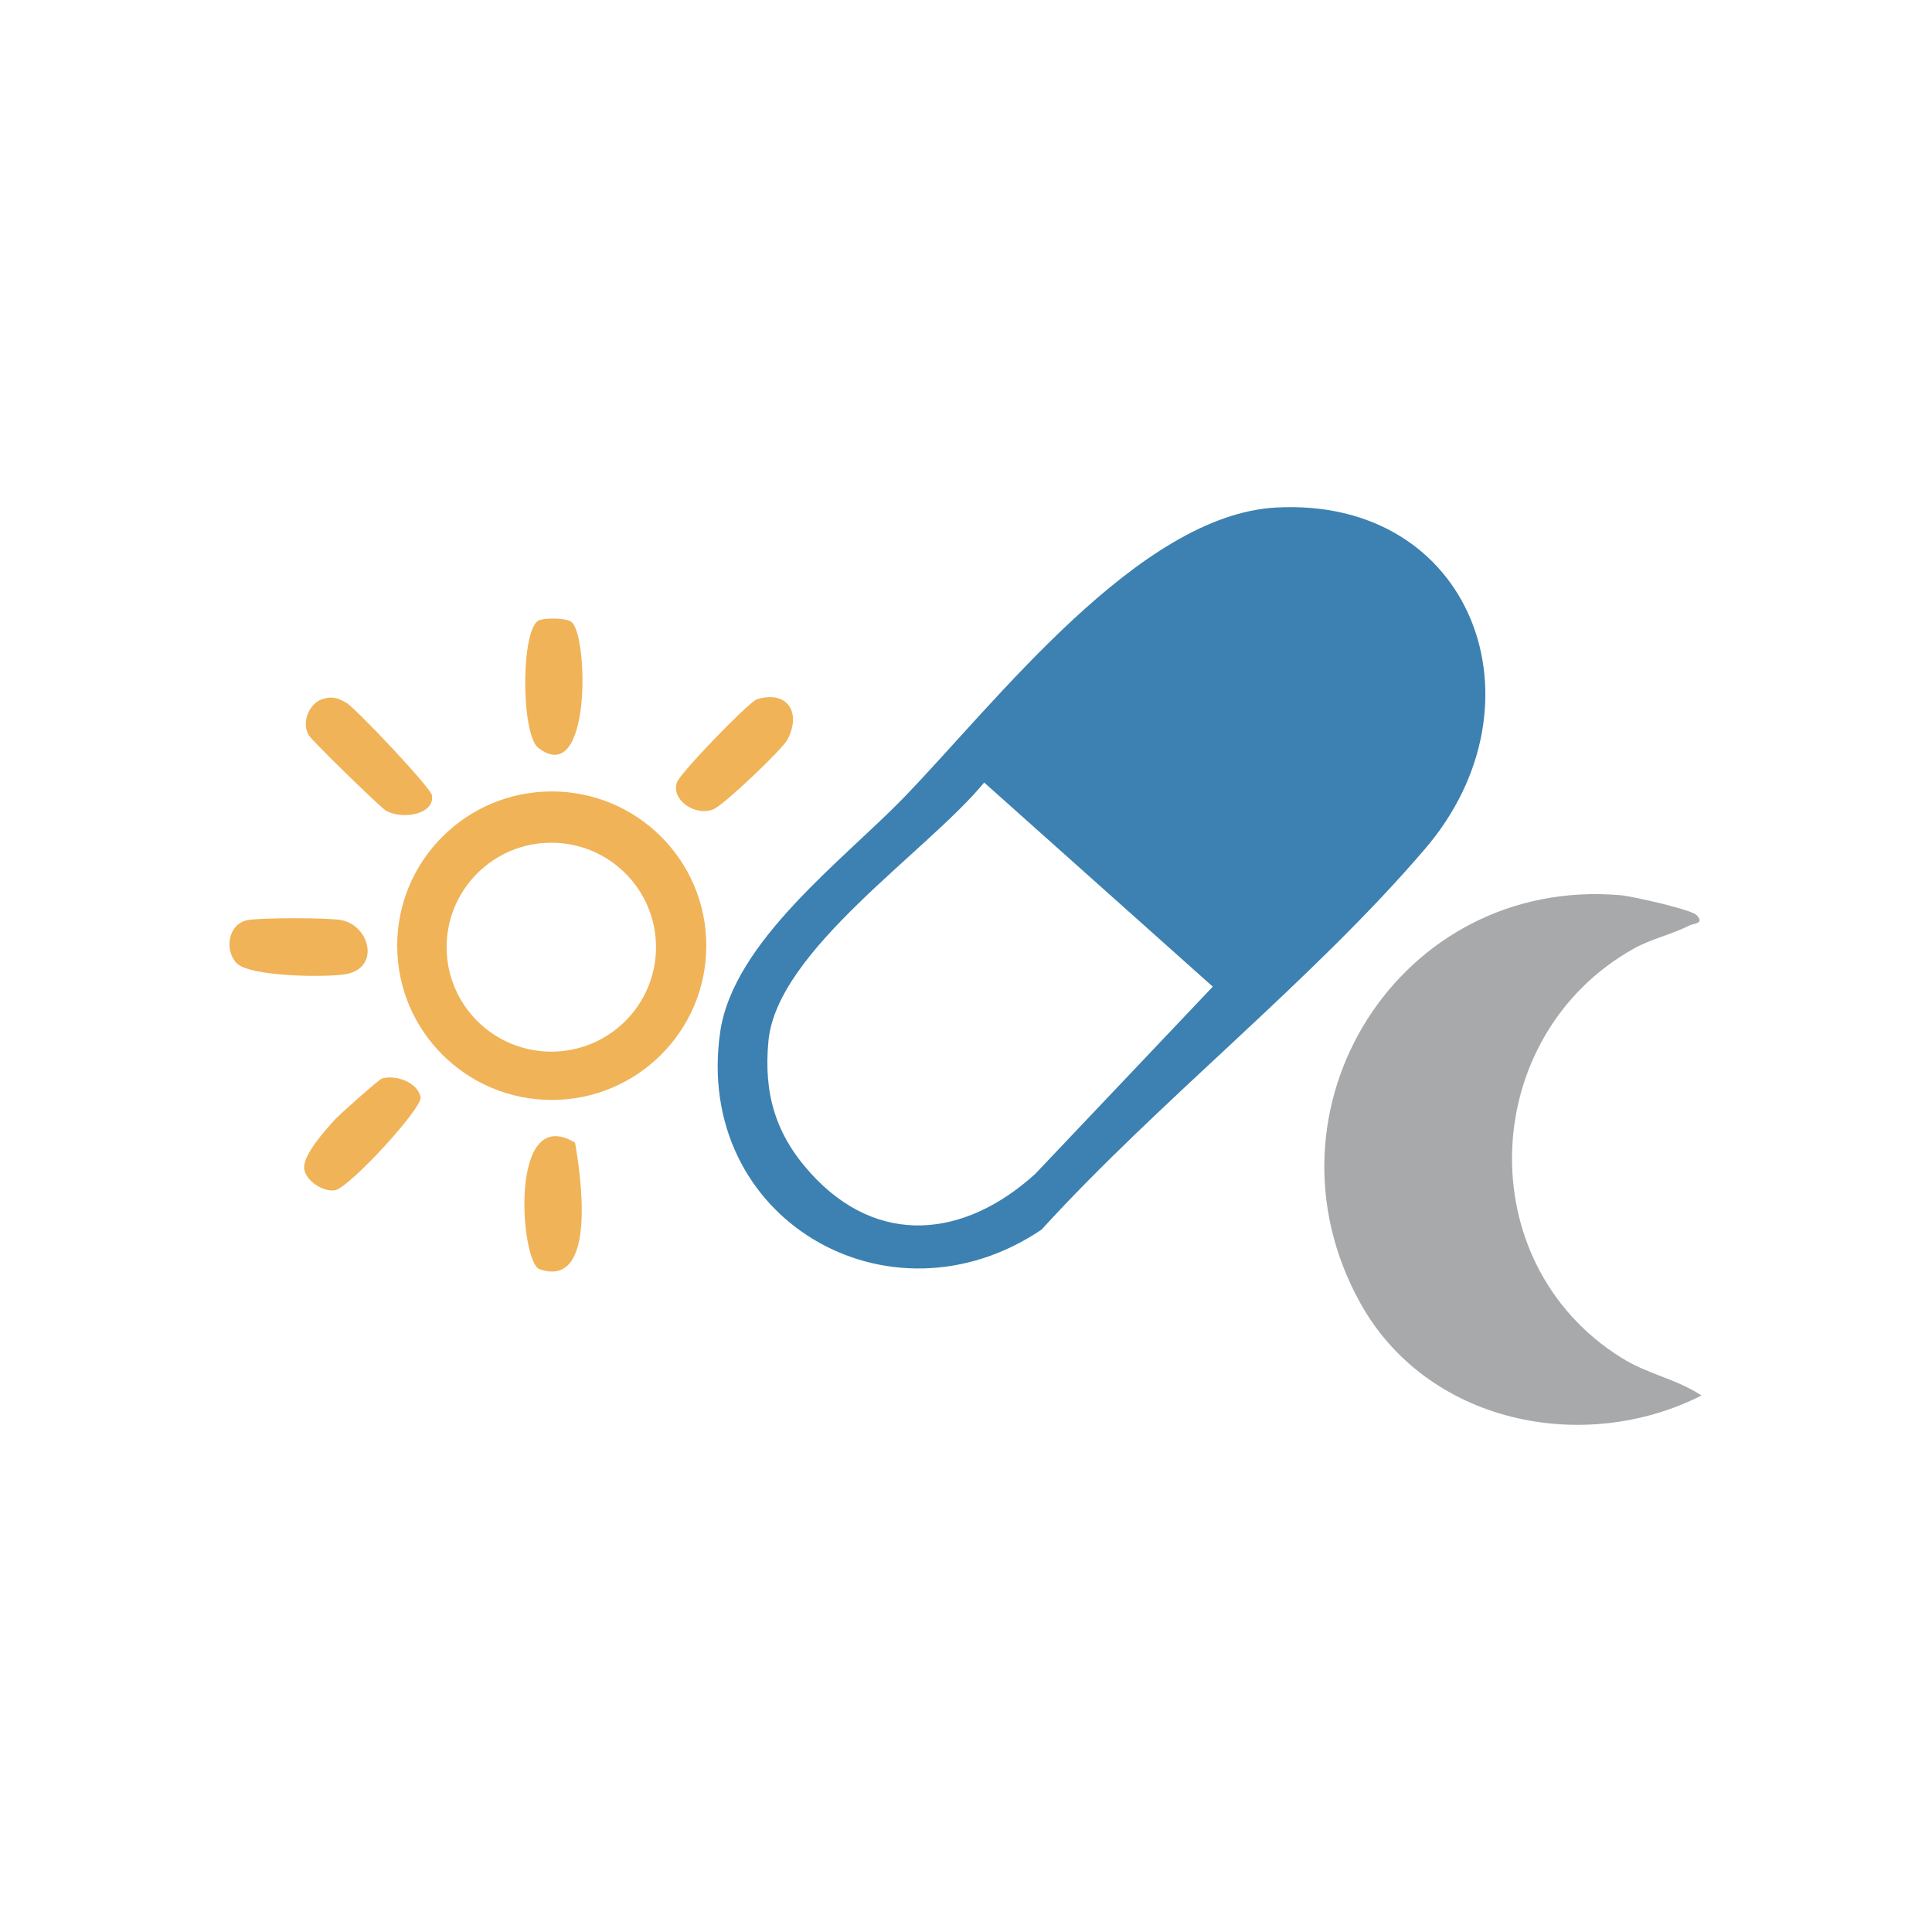
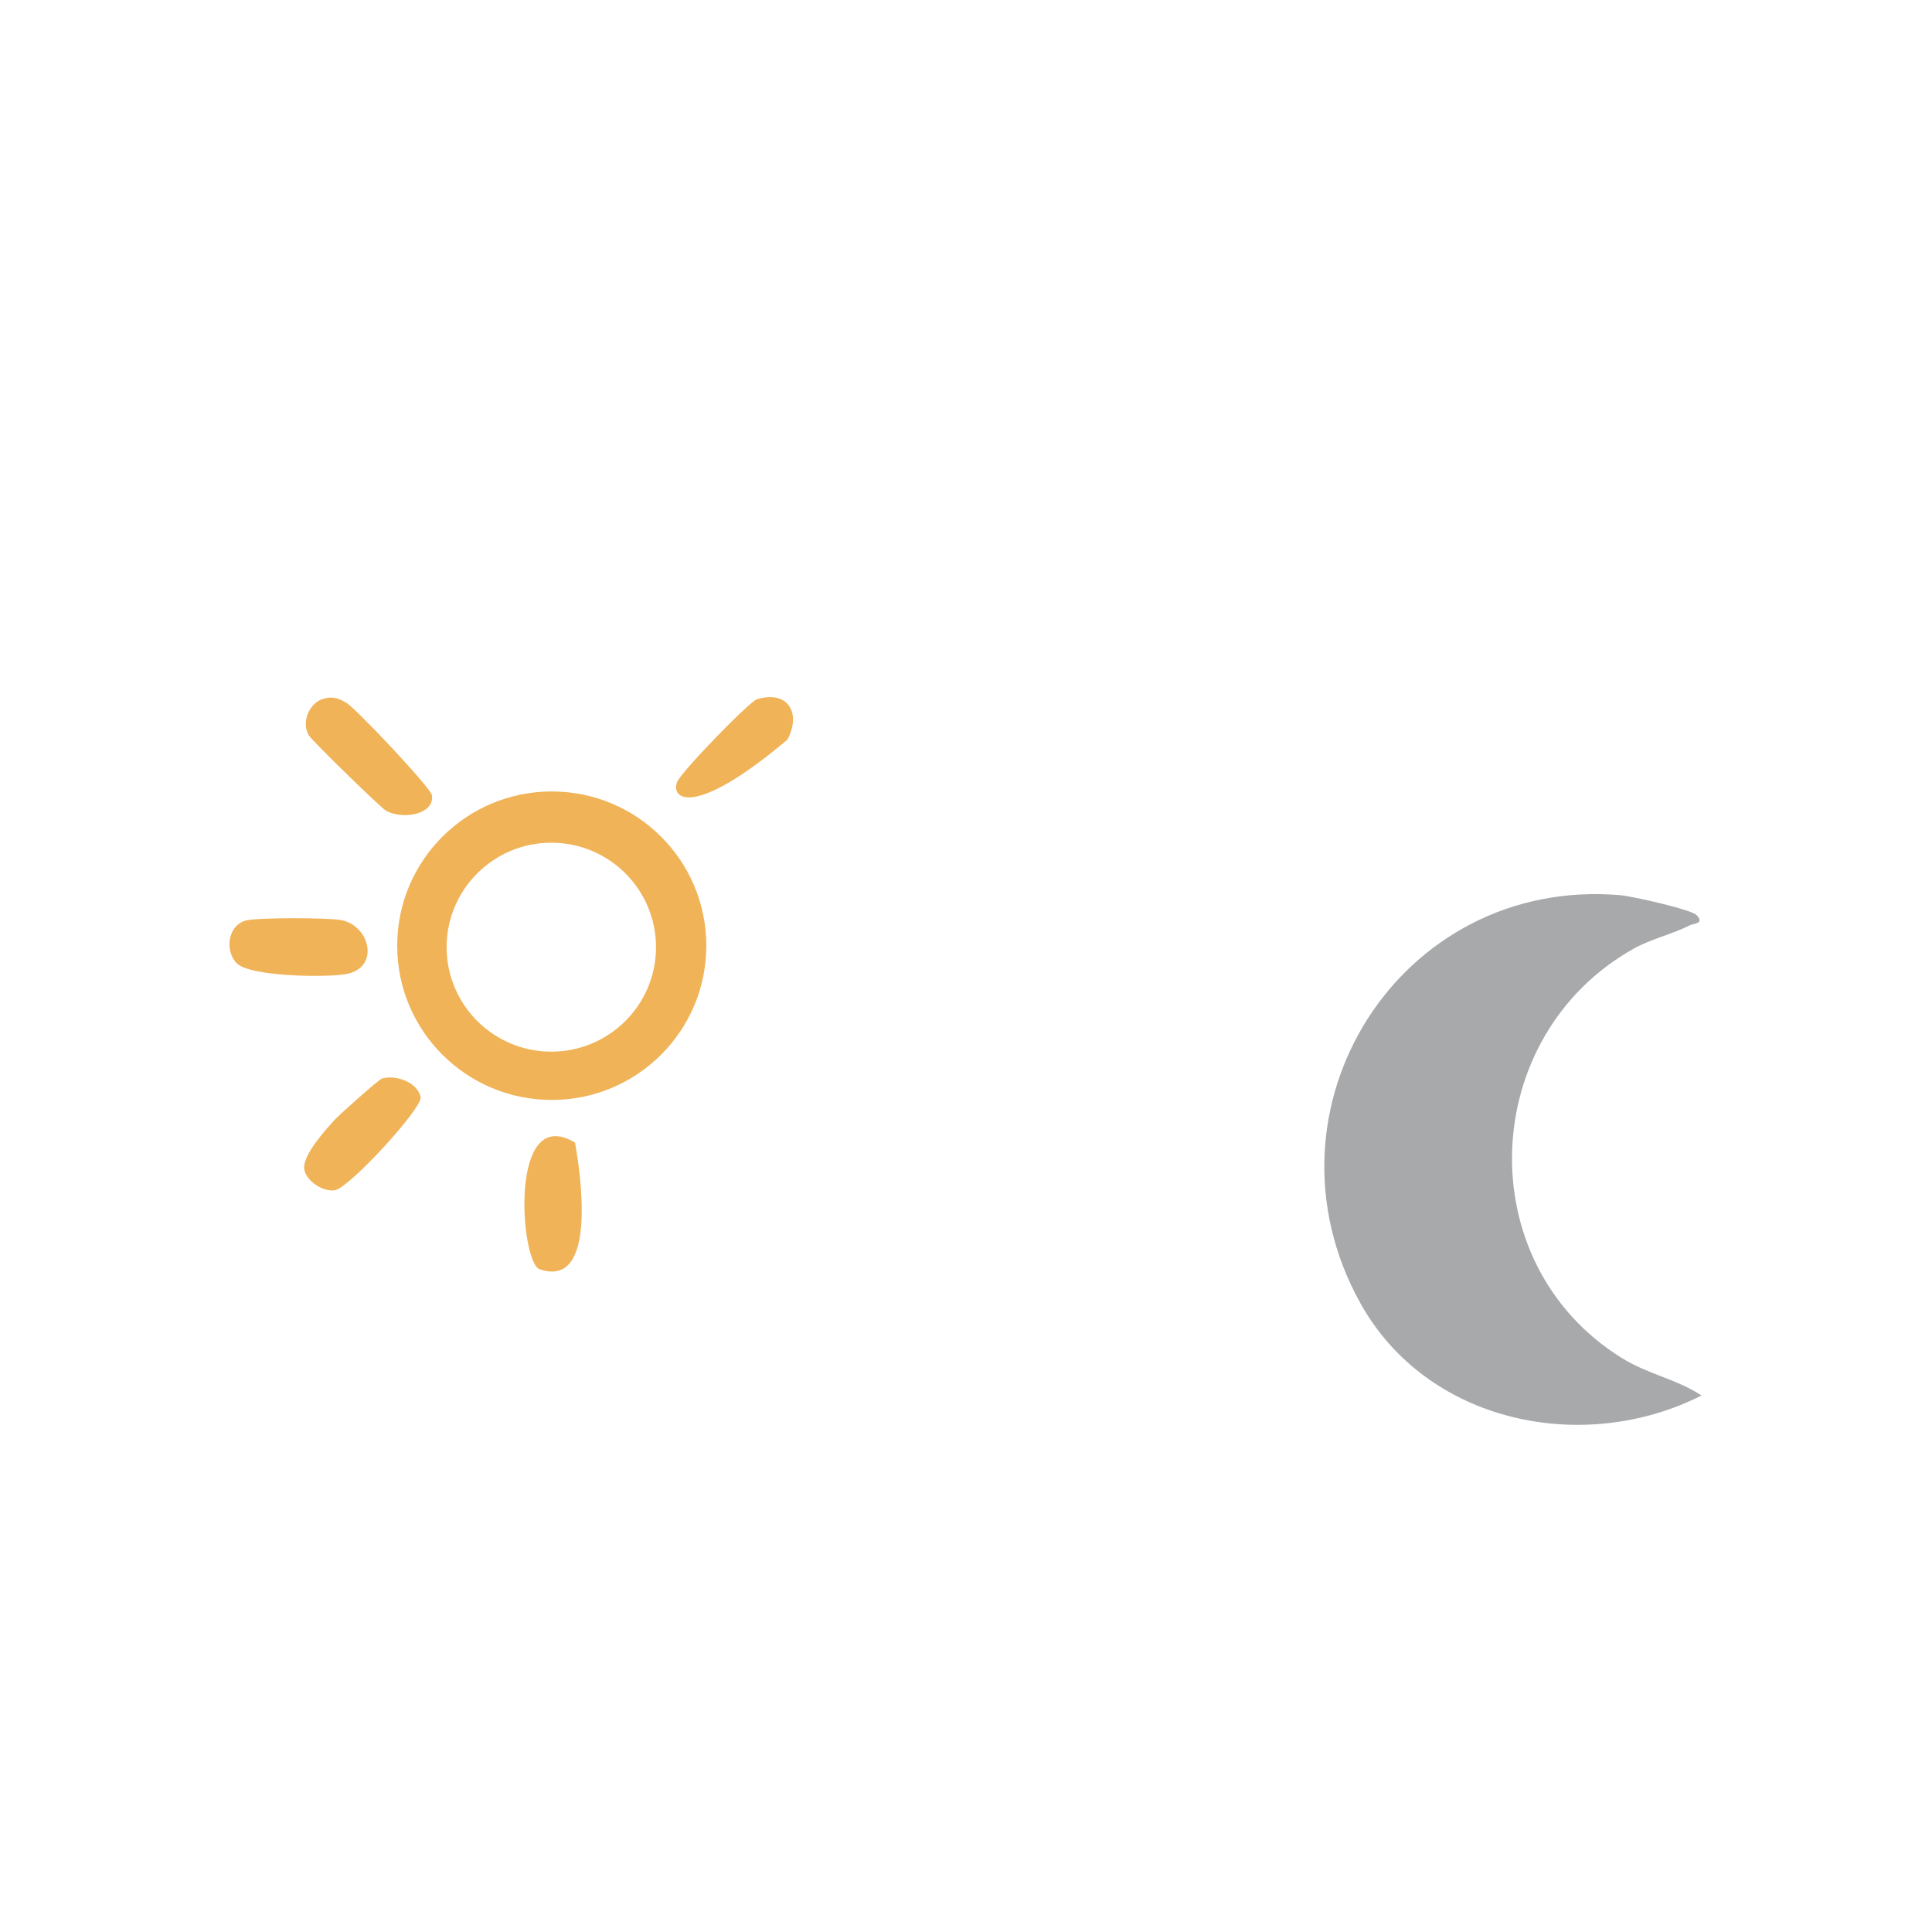
<svg xmlns="http://www.w3.org/2000/svg" width="160" height="160" viewBox="0 0 160 160" fill="none">
  <g clip-path="url(#clip0_261_61)">
-     <path d="M105.671 42.033C121.964 41.142 128.298 58.27 118.032 70.28C108.691 81.211 96.039 91.101 86.26 101.828C73.604 110.37 57.413 100.901 59.643 85.468C60.732 77.96 69.836 71.24 74.897 66.003C82.524 58.115 94.312 42.654 105.671 42.033ZM67.147 97.171C72.7 103.282 79.865 102.539 85.732 97.22L100.438 81.71L81.505 64.806C76.808 70.525 64.361 78.679 63.641 86.191C63.219 90.582 64.242 93.977 67.147 97.171Z" fill="#3C81B1" />
    <path d="M140.512 75.787C141.187 76.514 140.25 76.469 139.931 76.632C138.523 77.359 136.707 77.772 135.316 78.552C122.439 85.754 121.653 104.544 134.252 112.428C136.51 113.842 138.765 114.16 140.913 115.57C131.089 120.537 118.147 117.845 112.639 107.886C103.768 91.849 115.925 72.568 134.19 74.136C135.172 74.222 140.078 75.321 140.512 75.791V75.787Z" fill="#A7A9AB" />
    <path d="M58.493 78.319C58.493 85.374 52.765 91.093 45.694 91.093C38.624 91.093 32.895 85.374 32.895 78.319C32.895 71.264 38.624 65.545 45.694 65.545C52.765 65.545 58.493 71.264 58.493 78.319ZM54.328 78.442C54.328 73.662 50.445 69.79 45.658 69.79C40.87 69.79 36.987 73.662 36.987 78.442C36.987 83.221 40.87 87.093 45.658 87.093C50.445 87.093 54.328 83.221 54.328 78.442Z" fill="#F0B357" />
    <path d="M26.713 57.89C27.531 57.641 27.998 57.8 28.697 58.213C29.463 58.658 35.682 65.243 35.772 65.86C36.009 67.416 33.432 67.911 31.995 67.159C31.558 66.93 25.841 61.342 25.579 60.905C24.925 59.81 25.625 58.225 26.713 57.894V57.89Z" fill="#F0B357" />
-     <path d="M62.7 57.907C65.216 57.143 66.391 59.014 65.216 61.244C64.778 62.081 59.979 66.624 59.115 67.004C57.638 67.662 55.547 66.269 56.063 64.786C56.333 64.005 62.037 58.107 62.7 57.903V57.907Z" fill="#F0B357" />
+     <path d="M62.7 57.907C65.216 57.143 66.391 59.014 65.216 61.244C57.638 67.662 55.547 66.269 56.063 64.786C56.333 64.005 62.037 58.107 62.7 57.903V57.907Z" fill="#F0B357" />
    <path d="M19.585 79.757C18.566 78.671 18.886 76.505 20.51 76.199C21.594 75.995 27.175 75.991 28.26 76.199C30.637 76.648 31.5 80.141 28.669 80.668C27.069 80.966 20.653 80.893 19.589 79.757H19.585Z" fill="#F0B357" />
-     <path d="M44.68 51.355C45.24 51.163 46.812 51.167 47.298 51.485C48.735 52.429 49.009 65.346 44.586 61.939C43.117 60.807 43.121 51.882 44.68 51.35V51.355Z" fill="#F0B357" />
    <path d="M27.797 92.657C28.161 92.261 31.386 89.389 31.631 89.32C32.785 88.985 34.565 89.622 34.835 90.848C35.031 91.726 28.984 98.311 27.76 98.564C26.795 98.764 25.293 97.78 25.191 96.783C25.076 95.631 26.971 93.552 27.801 92.653L27.797 92.657Z" fill="#F0B357" />
    <path d="M47.622 94.63C48.055 97.053 49.545 106.787 44.68 105.112C43.096 104.569 42.081 91.285 47.622 94.63Z" fill="#F0B357" />
  </g>
  <defs>
    <clipPath id="clip0_261_61">
      <rect width="134" height="76" fill="white" transform="translate(19 42)" />
    </clipPath>
  </defs>
</svg>